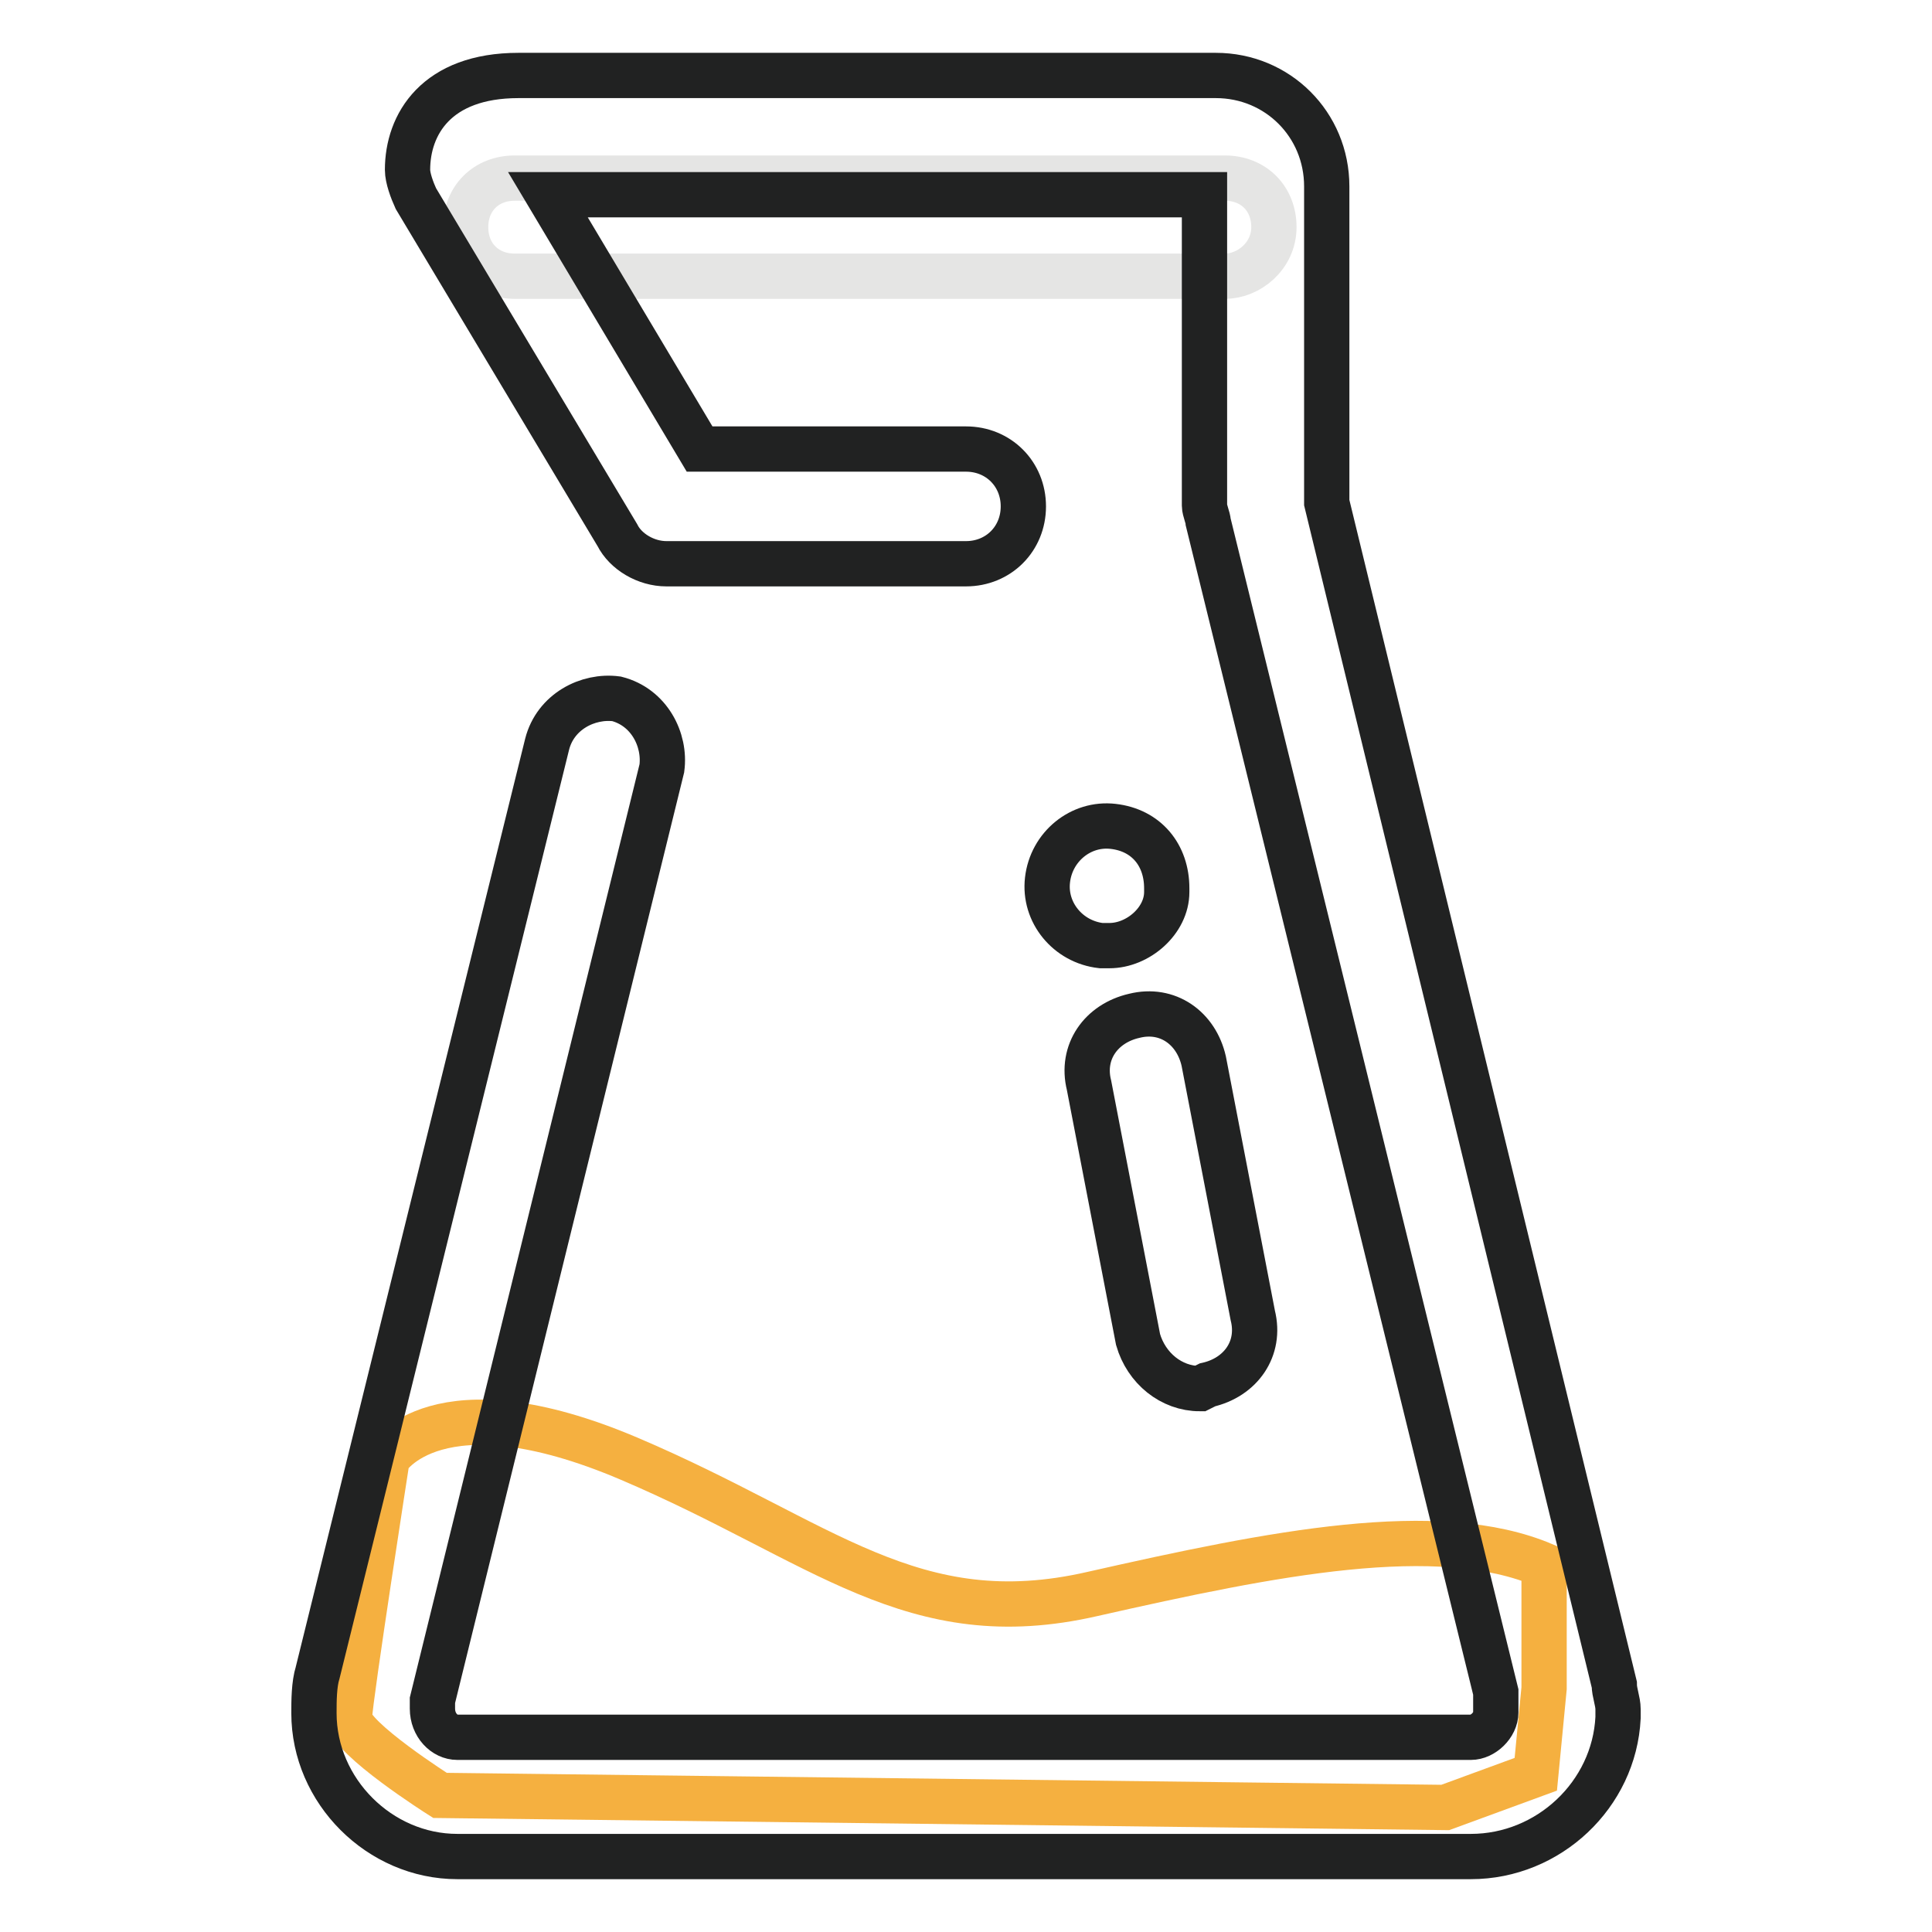
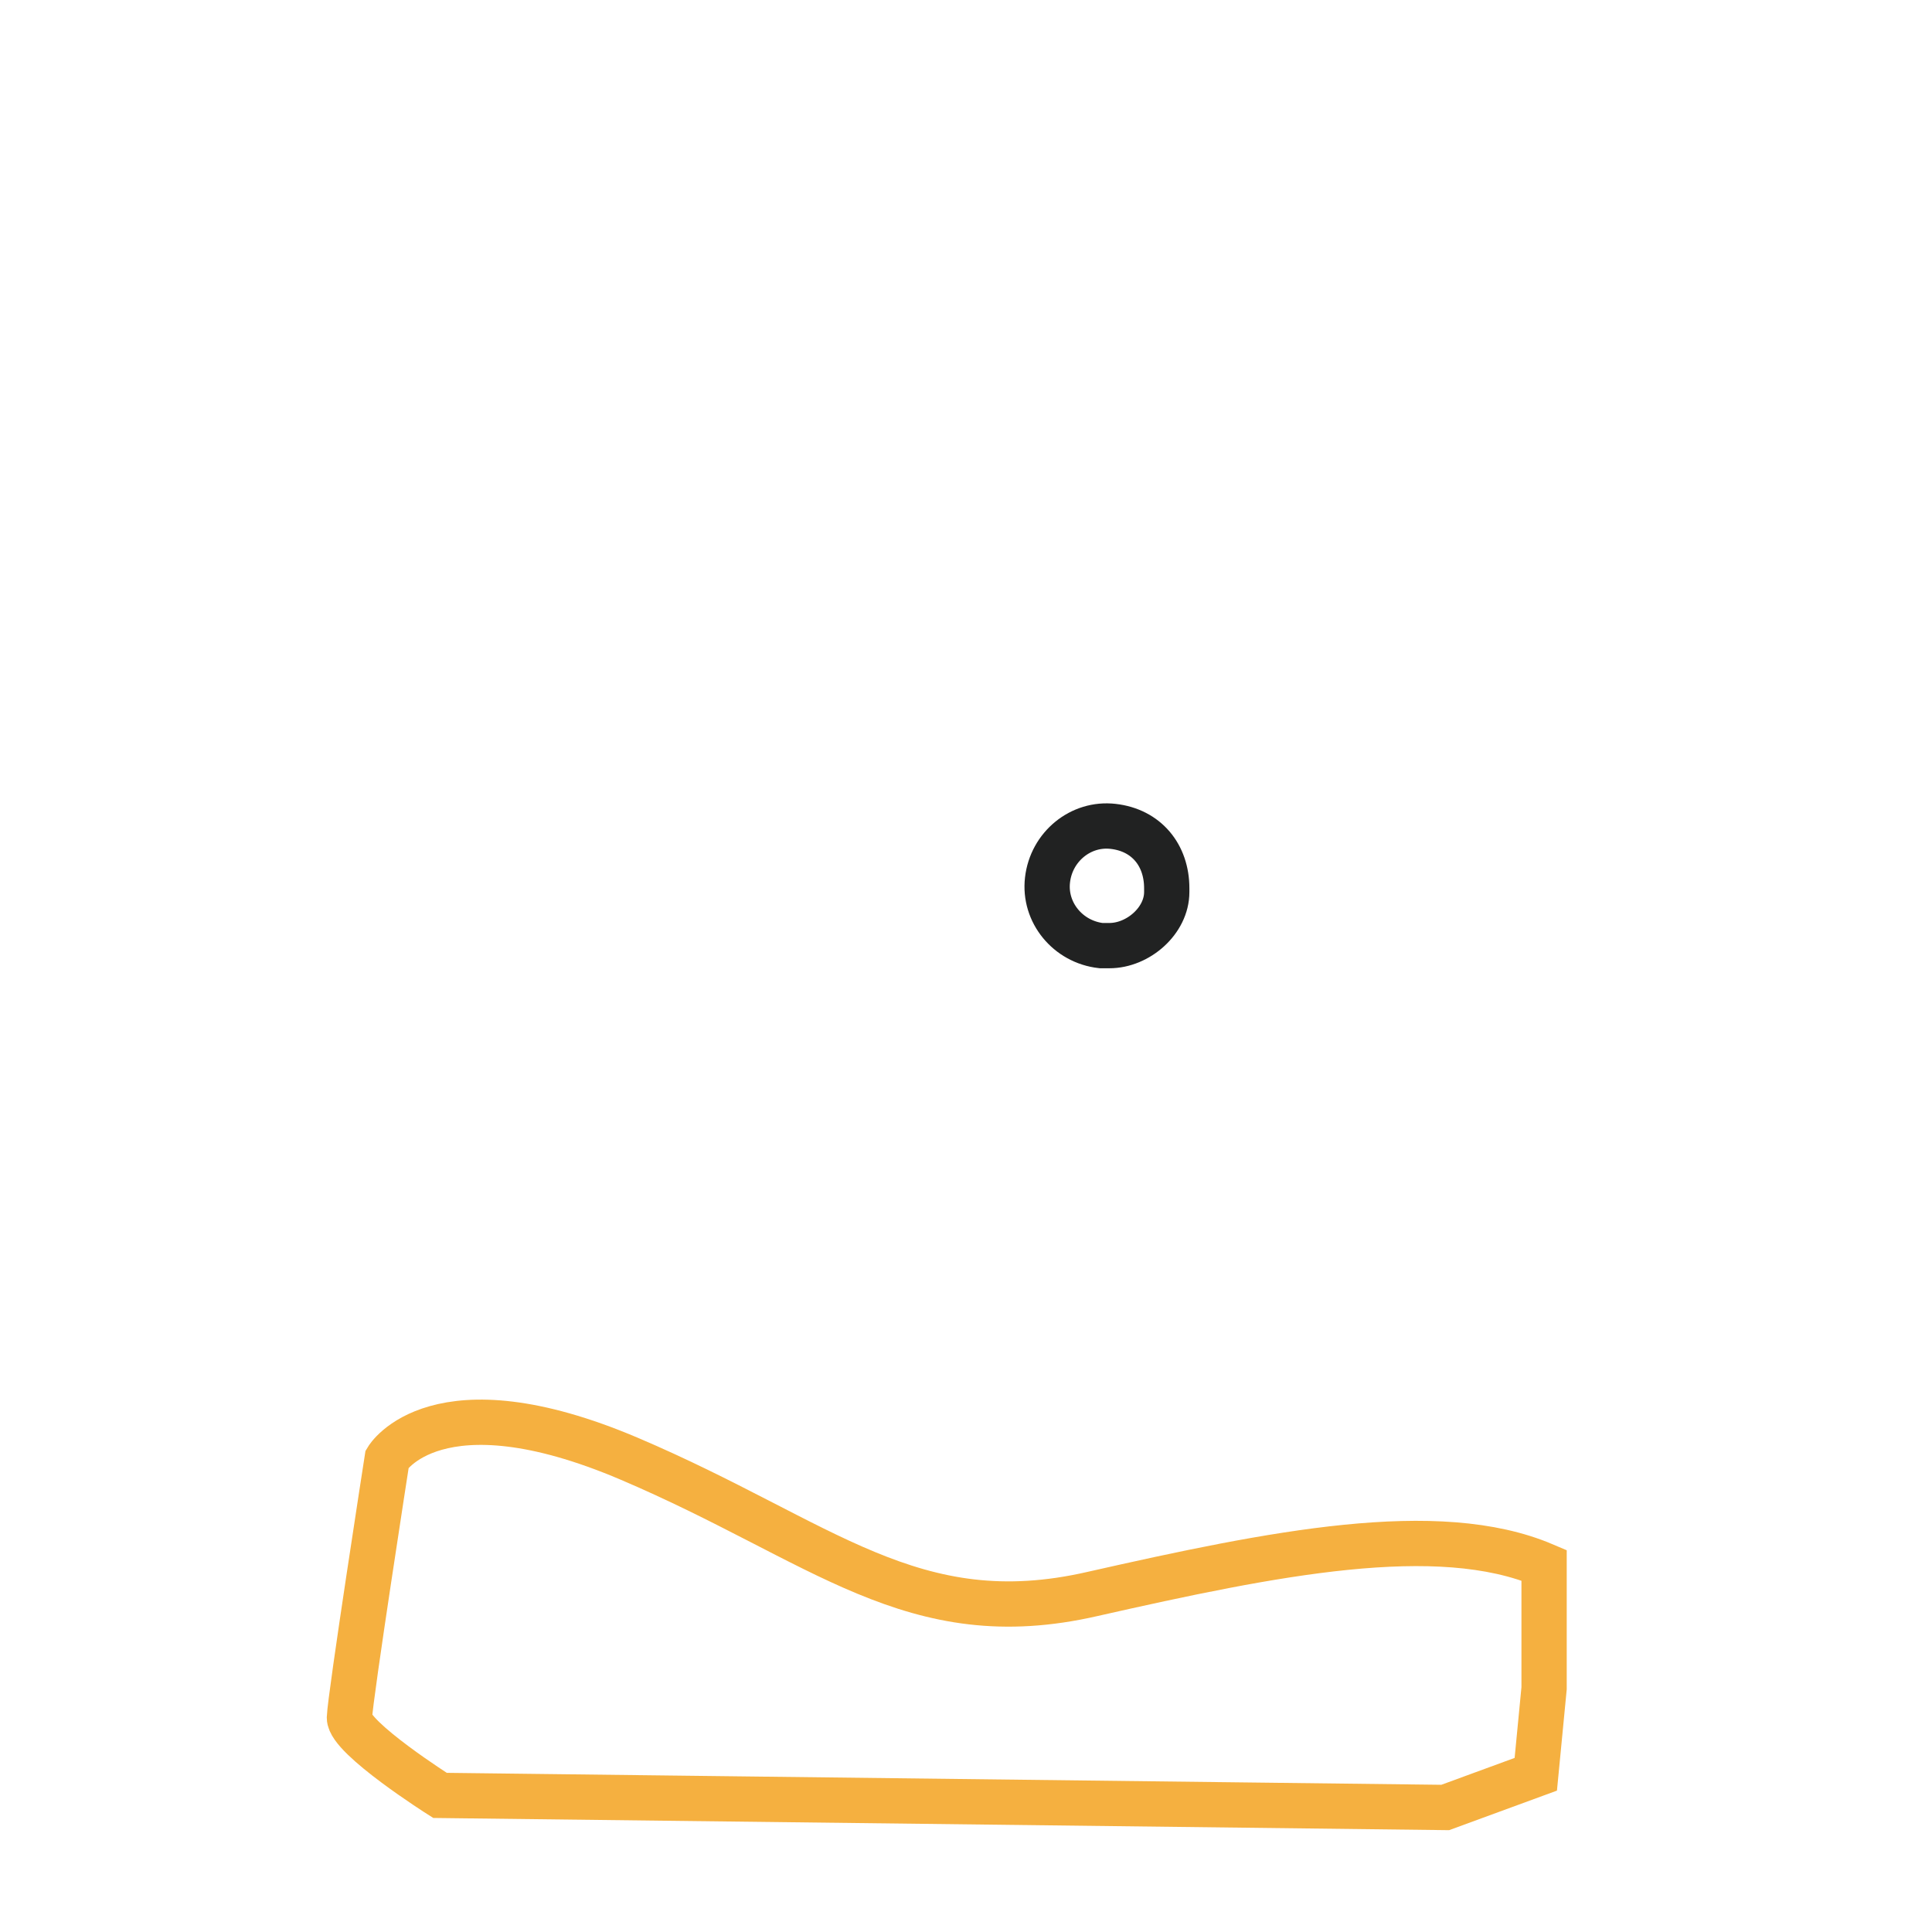
<svg xmlns="http://www.w3.org/2000/svg" version="1.1" x="0px" y="0px" viewBox="0 0 256 256" enable-background="new 0 0 256 256" xml:space="preserve">
  <g>
-     <path stroke-width="6" fill-opacity="0" stroke="#e5e5e4" d="M162.3,36.6H68.2c-3.8,0-6.5-2.7-6.5-6.5s2.7-6.5,6.5-6.5h94.1c3.8,0,6.5,2.7,6.5,6.5 S165.5,36.6,162.3,36.6L162.3,36.6z" />
    <path stroke-width="6" fill-opacity="0" stroke="#212222" d="M147,125.3h-1.1c-4.4-0.5-7.6-4.4-7.1-8.7c0.5-4.4,4.4-7.6,8.7-7.1c4.4,0.5,7.1,3.8,7.1,8.2v0.5 C154.6,122,150.8,125.3,147,125.3L147,125.3z" />
    <path stroke-width="6" fill-opacity="0" stroke="#f5b040" d="M51.3,193.3c0,0,6.5-10.9,32.1,0c25.6,10.9,37.5,23.4,61.4,17.9c23.9-5.4,45.7-9.8,59.8-3.8v16.3l-1.1,11.4 l-12,4.4l-133.2-1.6c0,0-12-7.6-12-10.3C46.4,224.8,51.3,193.3,51.3,193.3z" />
-     <path stroke-width="6" fill-opacity="0" stroke="#212222" d="M194.9,246H60.6c-10.3,0-19-8.7-19-19c0-1.6,0-3.8,0.5-5.4L72.5,98.6c1.1-4.3,5.4-6.5,9.2-6 c4.3,1.1,6.5,5.4,6,9.2L57.3,225.3v1.1c0,2.2,1.6,3.8,3.3,3.8h134.3c1.6,0,3.3-1.6,3.3-3.3v-2.7l-38.1-155c0-0.5-0.5-1.6-0.5-2.2 V25.8h-87l20.1,33.7H128c4.3,0,7.6,3.3,7.6,7.6c0,4.3-3.3,7.6-7.6,7.6H88.3c-2.7,0-5.4-1.6-6.5-3.8L55.1,26.3 c-0.5-1.1-1.1-2.7-1.1-3.8c0-6,3.8-12.5,14.7-12.5h92.4c8.2,0,14.7,6.5,14.7,14.7v41.9l38.1,156.6c0,1.1,0.5,2.2,0.5,3.3v1.1 C213.9,237.8,205.2,246,194.9,246L194.9,246z" />
-     <path stroke-width="6" fill-opacity="0" stroke="#212222" d="M159,184c-3.8,0-7.1-2.7-8.2-6.5l-6.5-33.7c-1.1-4.4,1.6-8.2,6-9.2c4.4-1.1,8.2,1.6,9.2,6l6.5,33.7 c1.1,4.4-1.6,8.2-6,9.2L159,184L159,184z" />
  </g>
</svg>